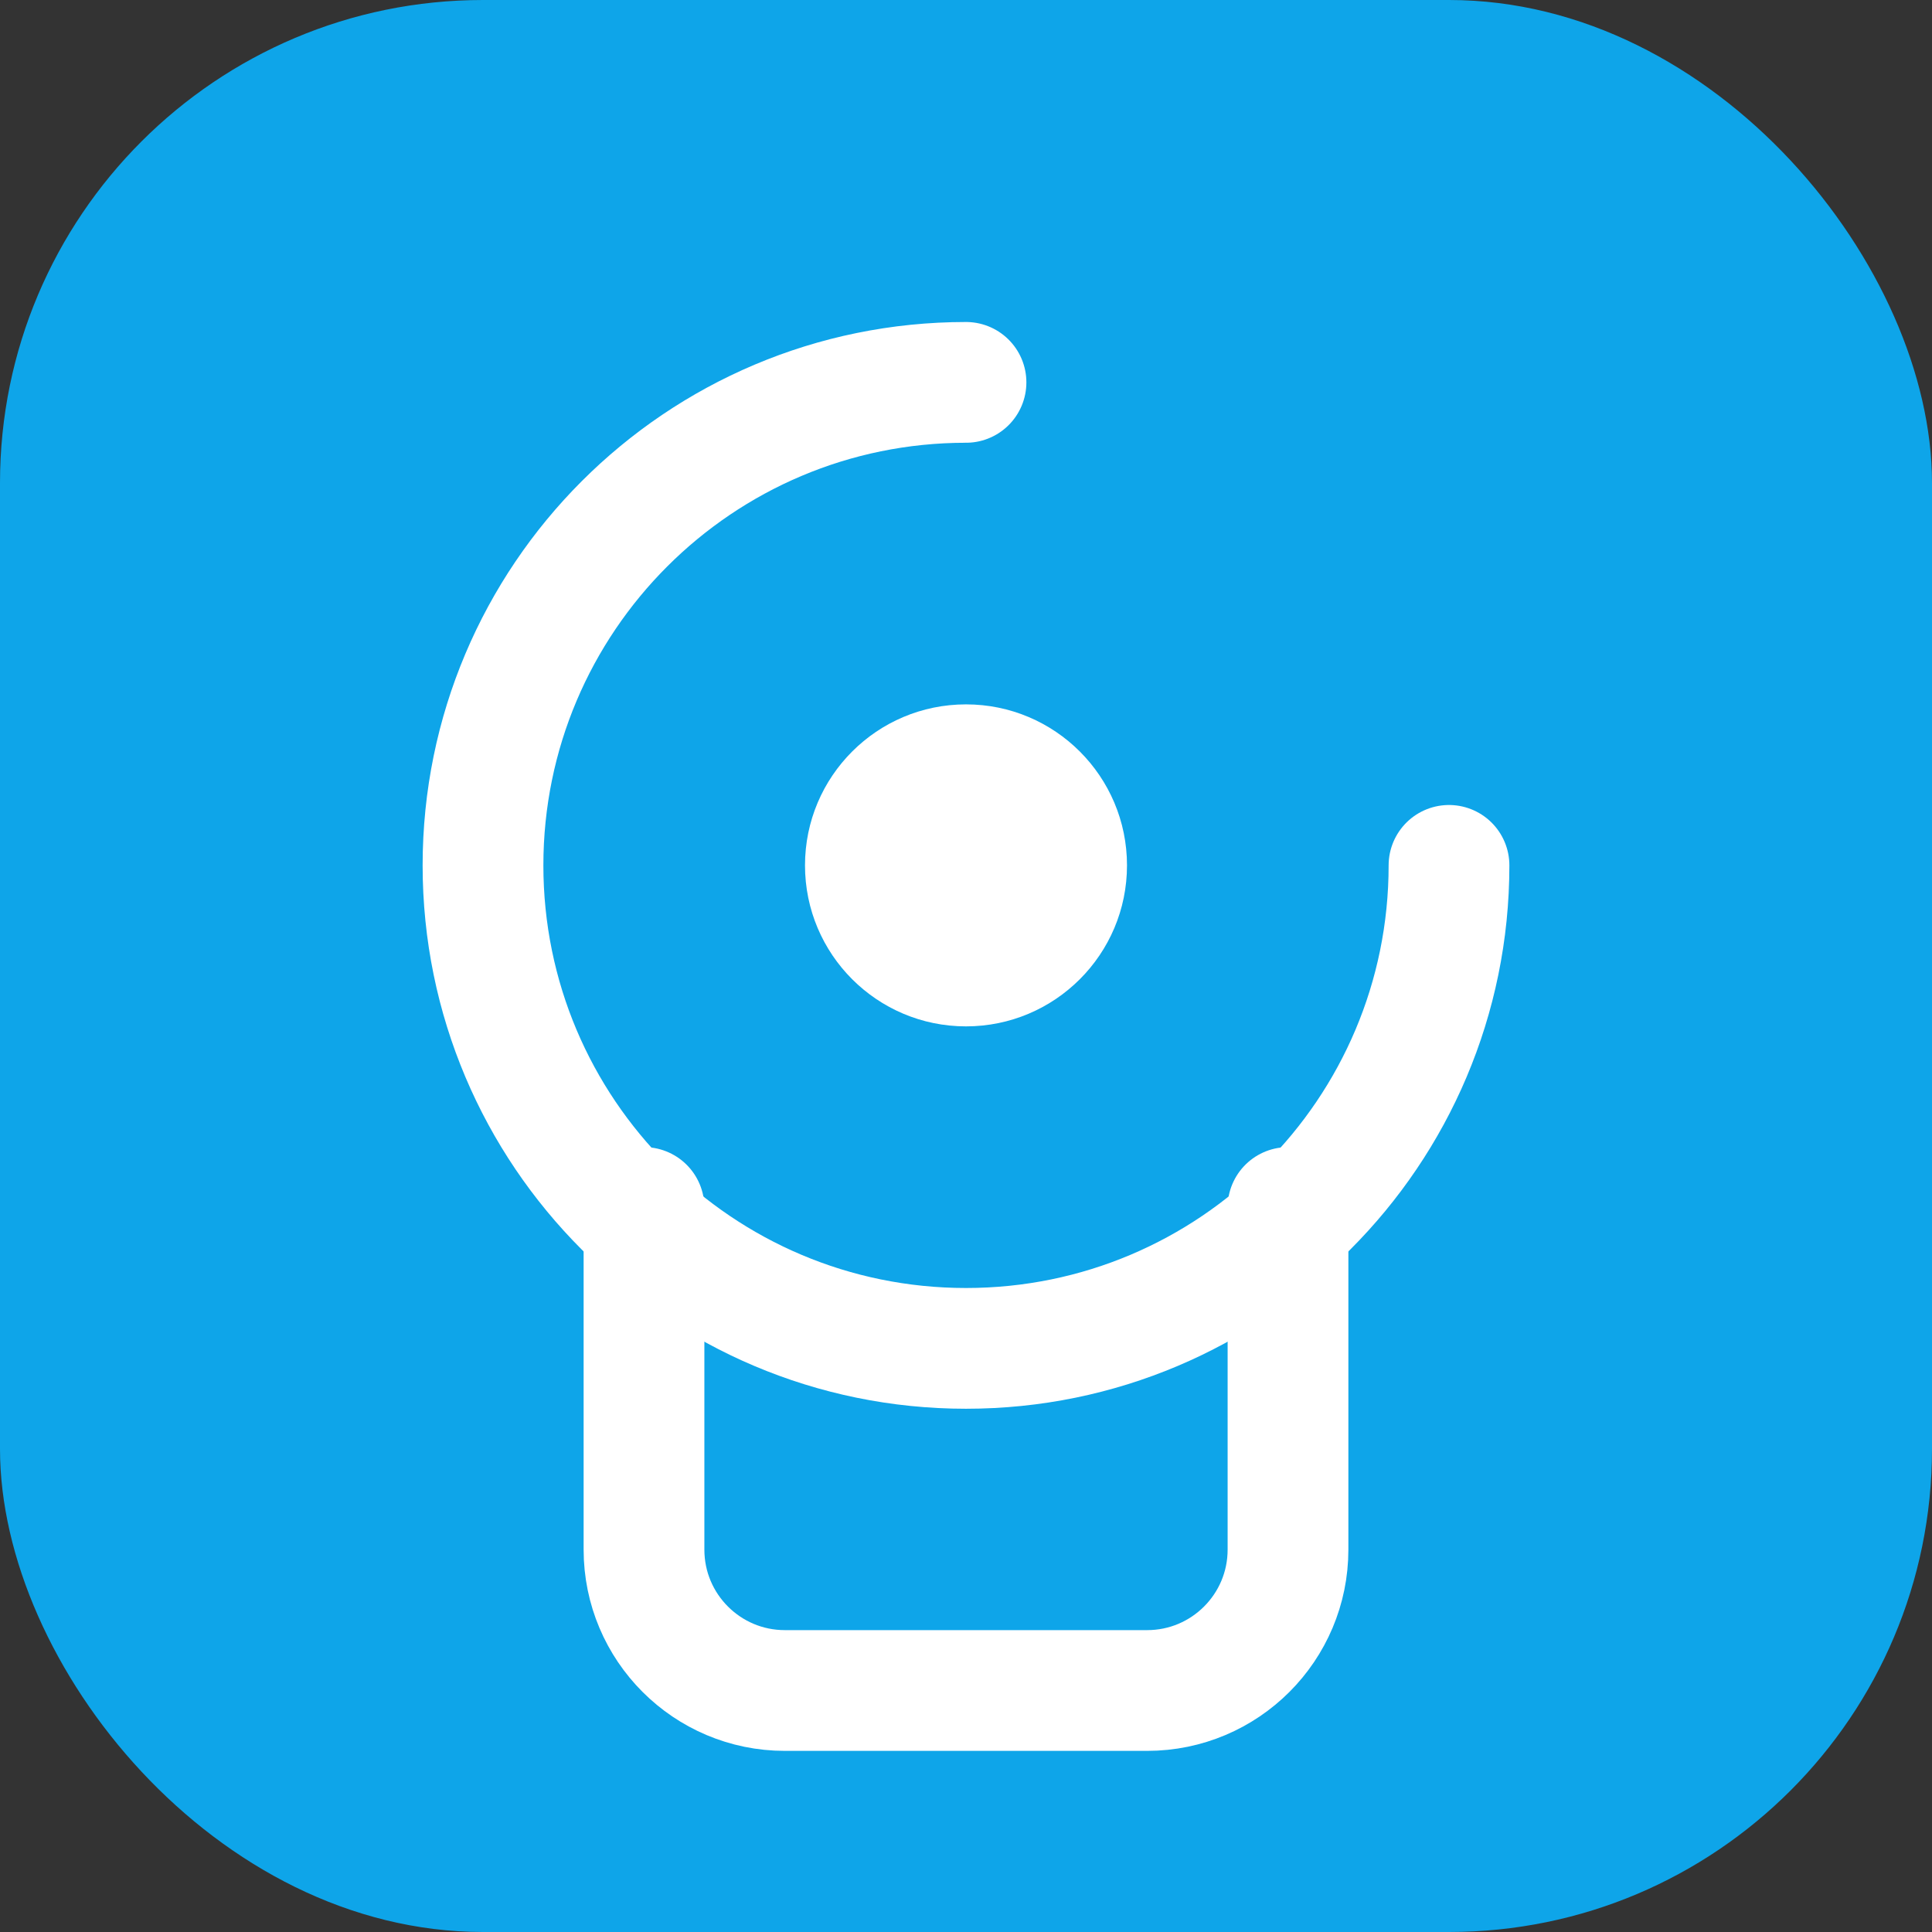
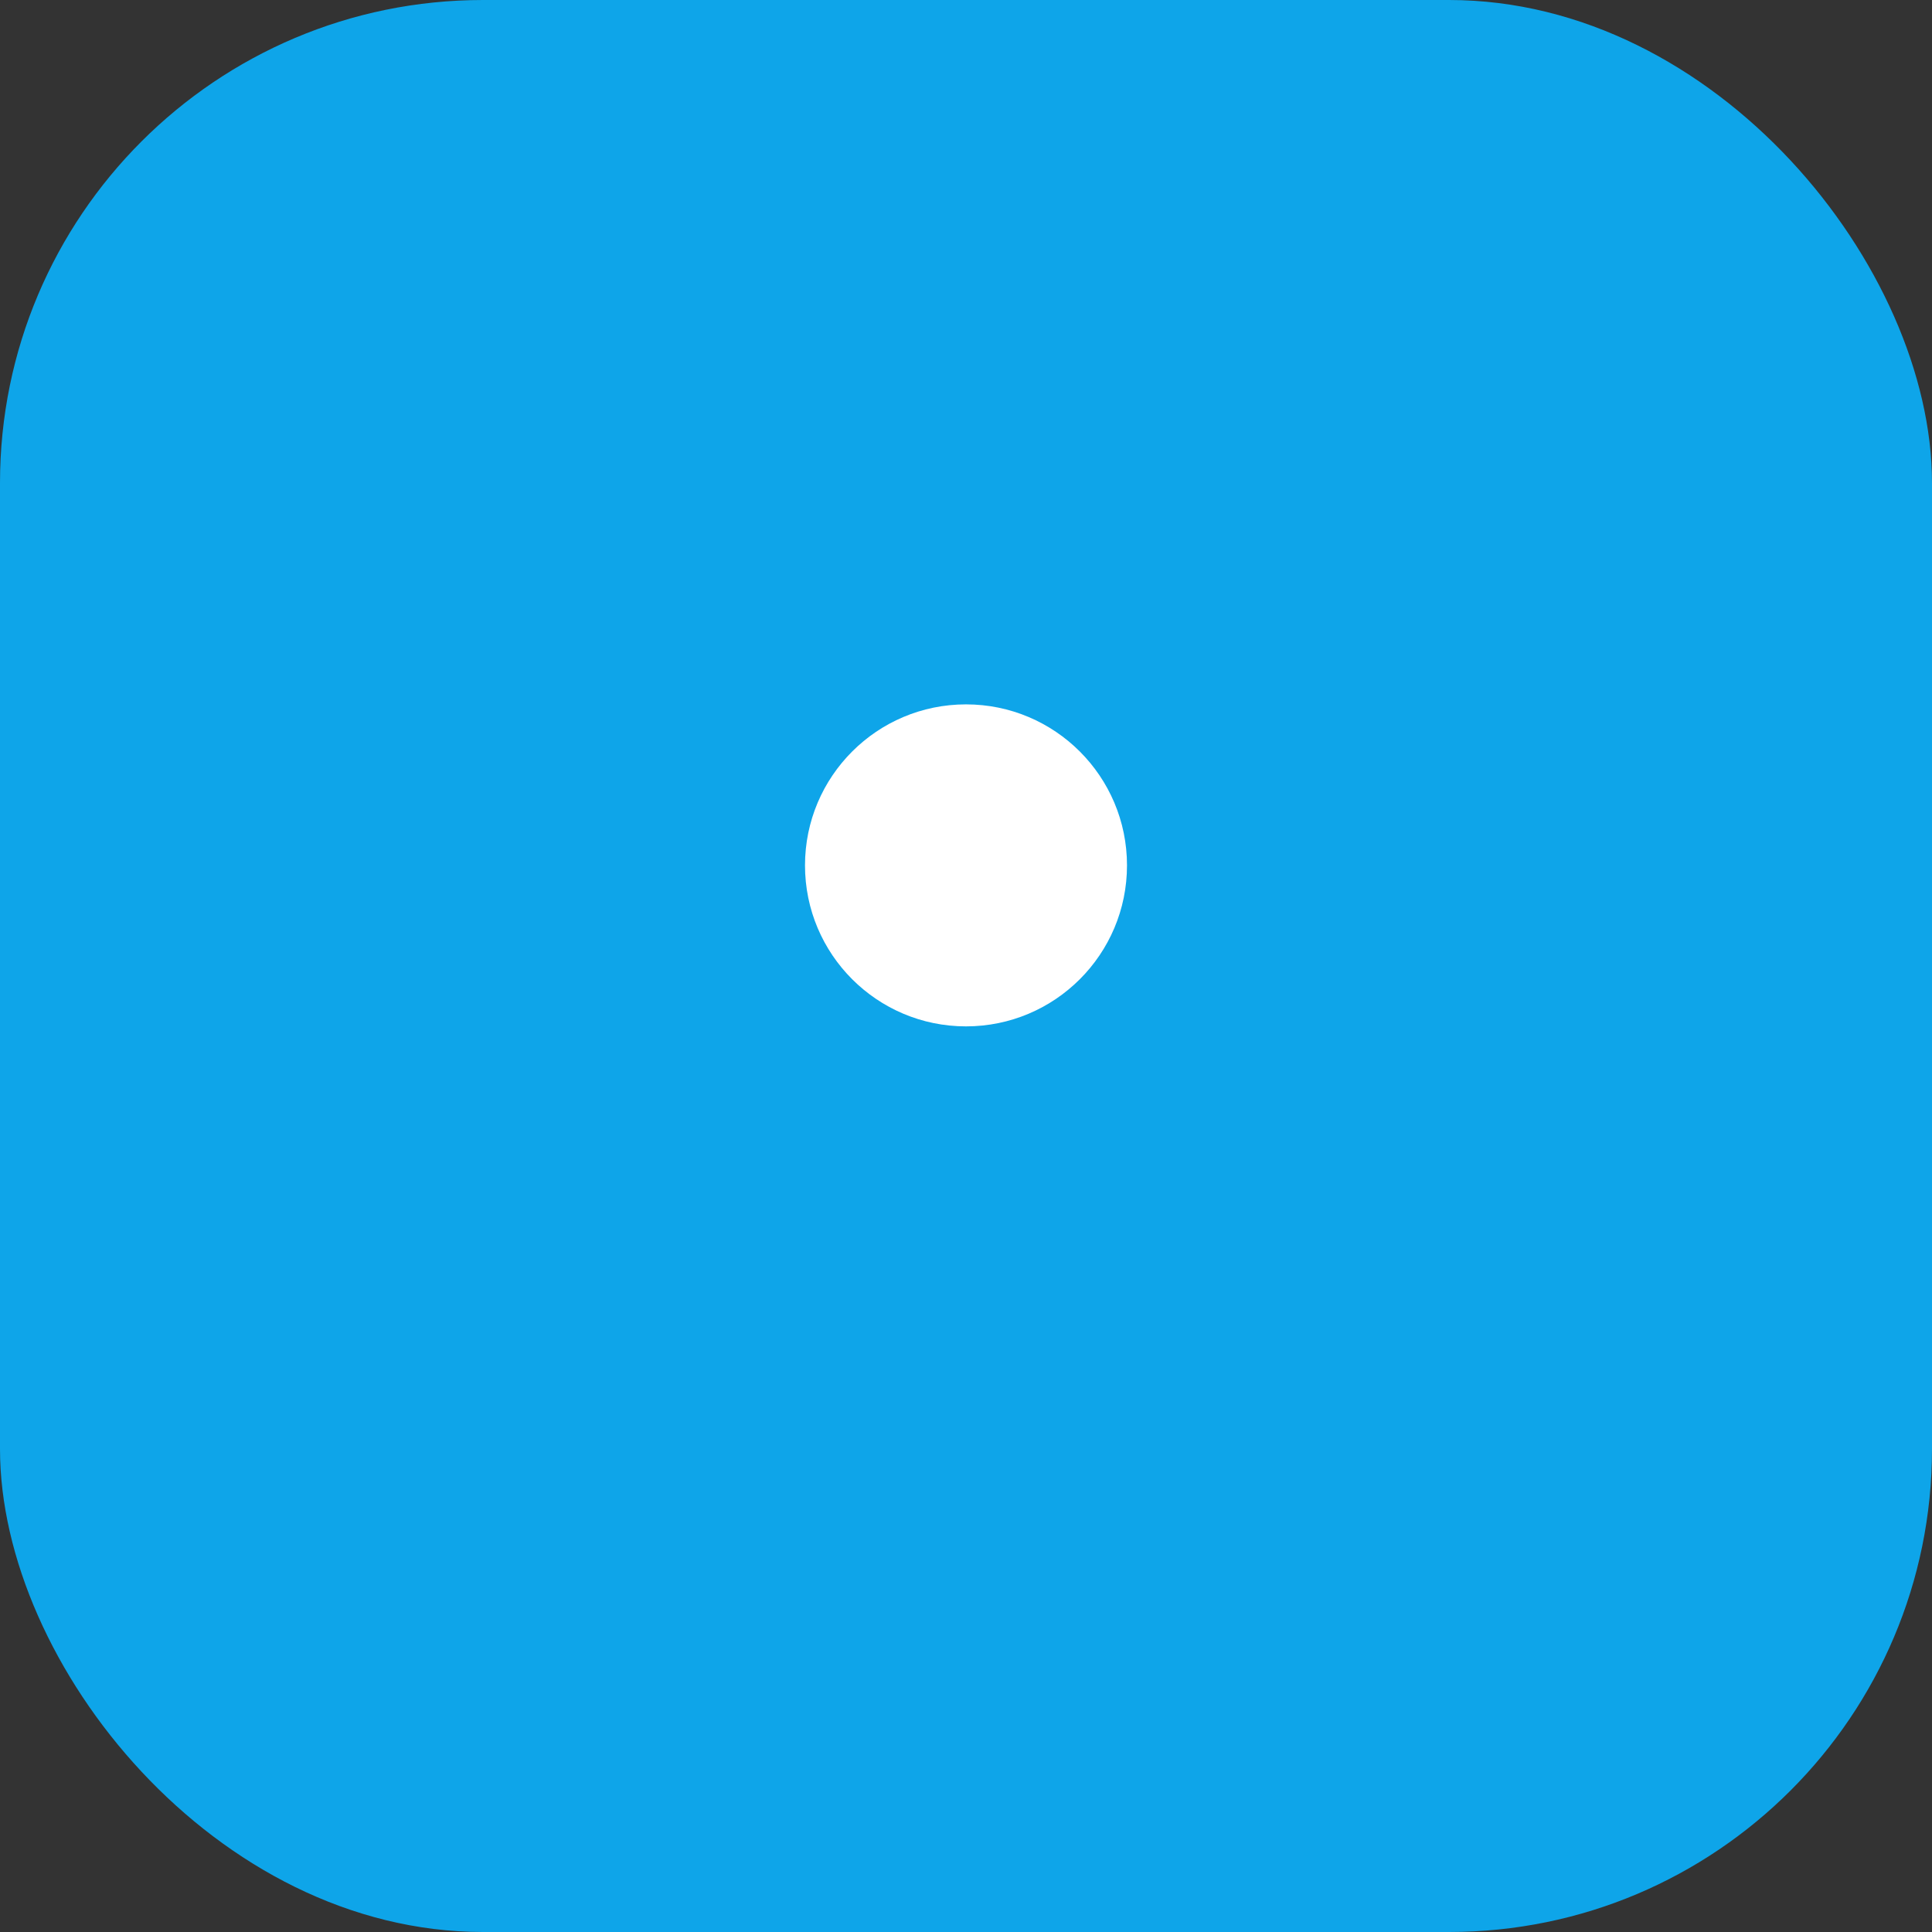
<svg xmlns="http://www.w3.org/2000/svg" width="96" height="96" viewBox="0 0 96 96" fill="none">
  <rect x="0" y="0" width="96" height="96" fill="#333333" stroke="none" />
  <rect width="96" height="96" rx="24" fill="#0EA5E9" />
-   <path d="M48 19C34.745 19 24 29.745 24 43C24 56.255 34.745 67 48 67C61.255 67 72 56.255 72 43" stroke="white" stroke-width="6" stroke-linecap="round" />
-   <path d="M32 60L32 77C32 80.866 35.134 84 39 84H57C60.866 84 64 80.866 64 77V60" stroke="white" stroke-width="6" stroke-linecap="round" stroke-linejoin="round" />
  <circle cx="48" cy="43" r="8" fill="white" />
</svg>